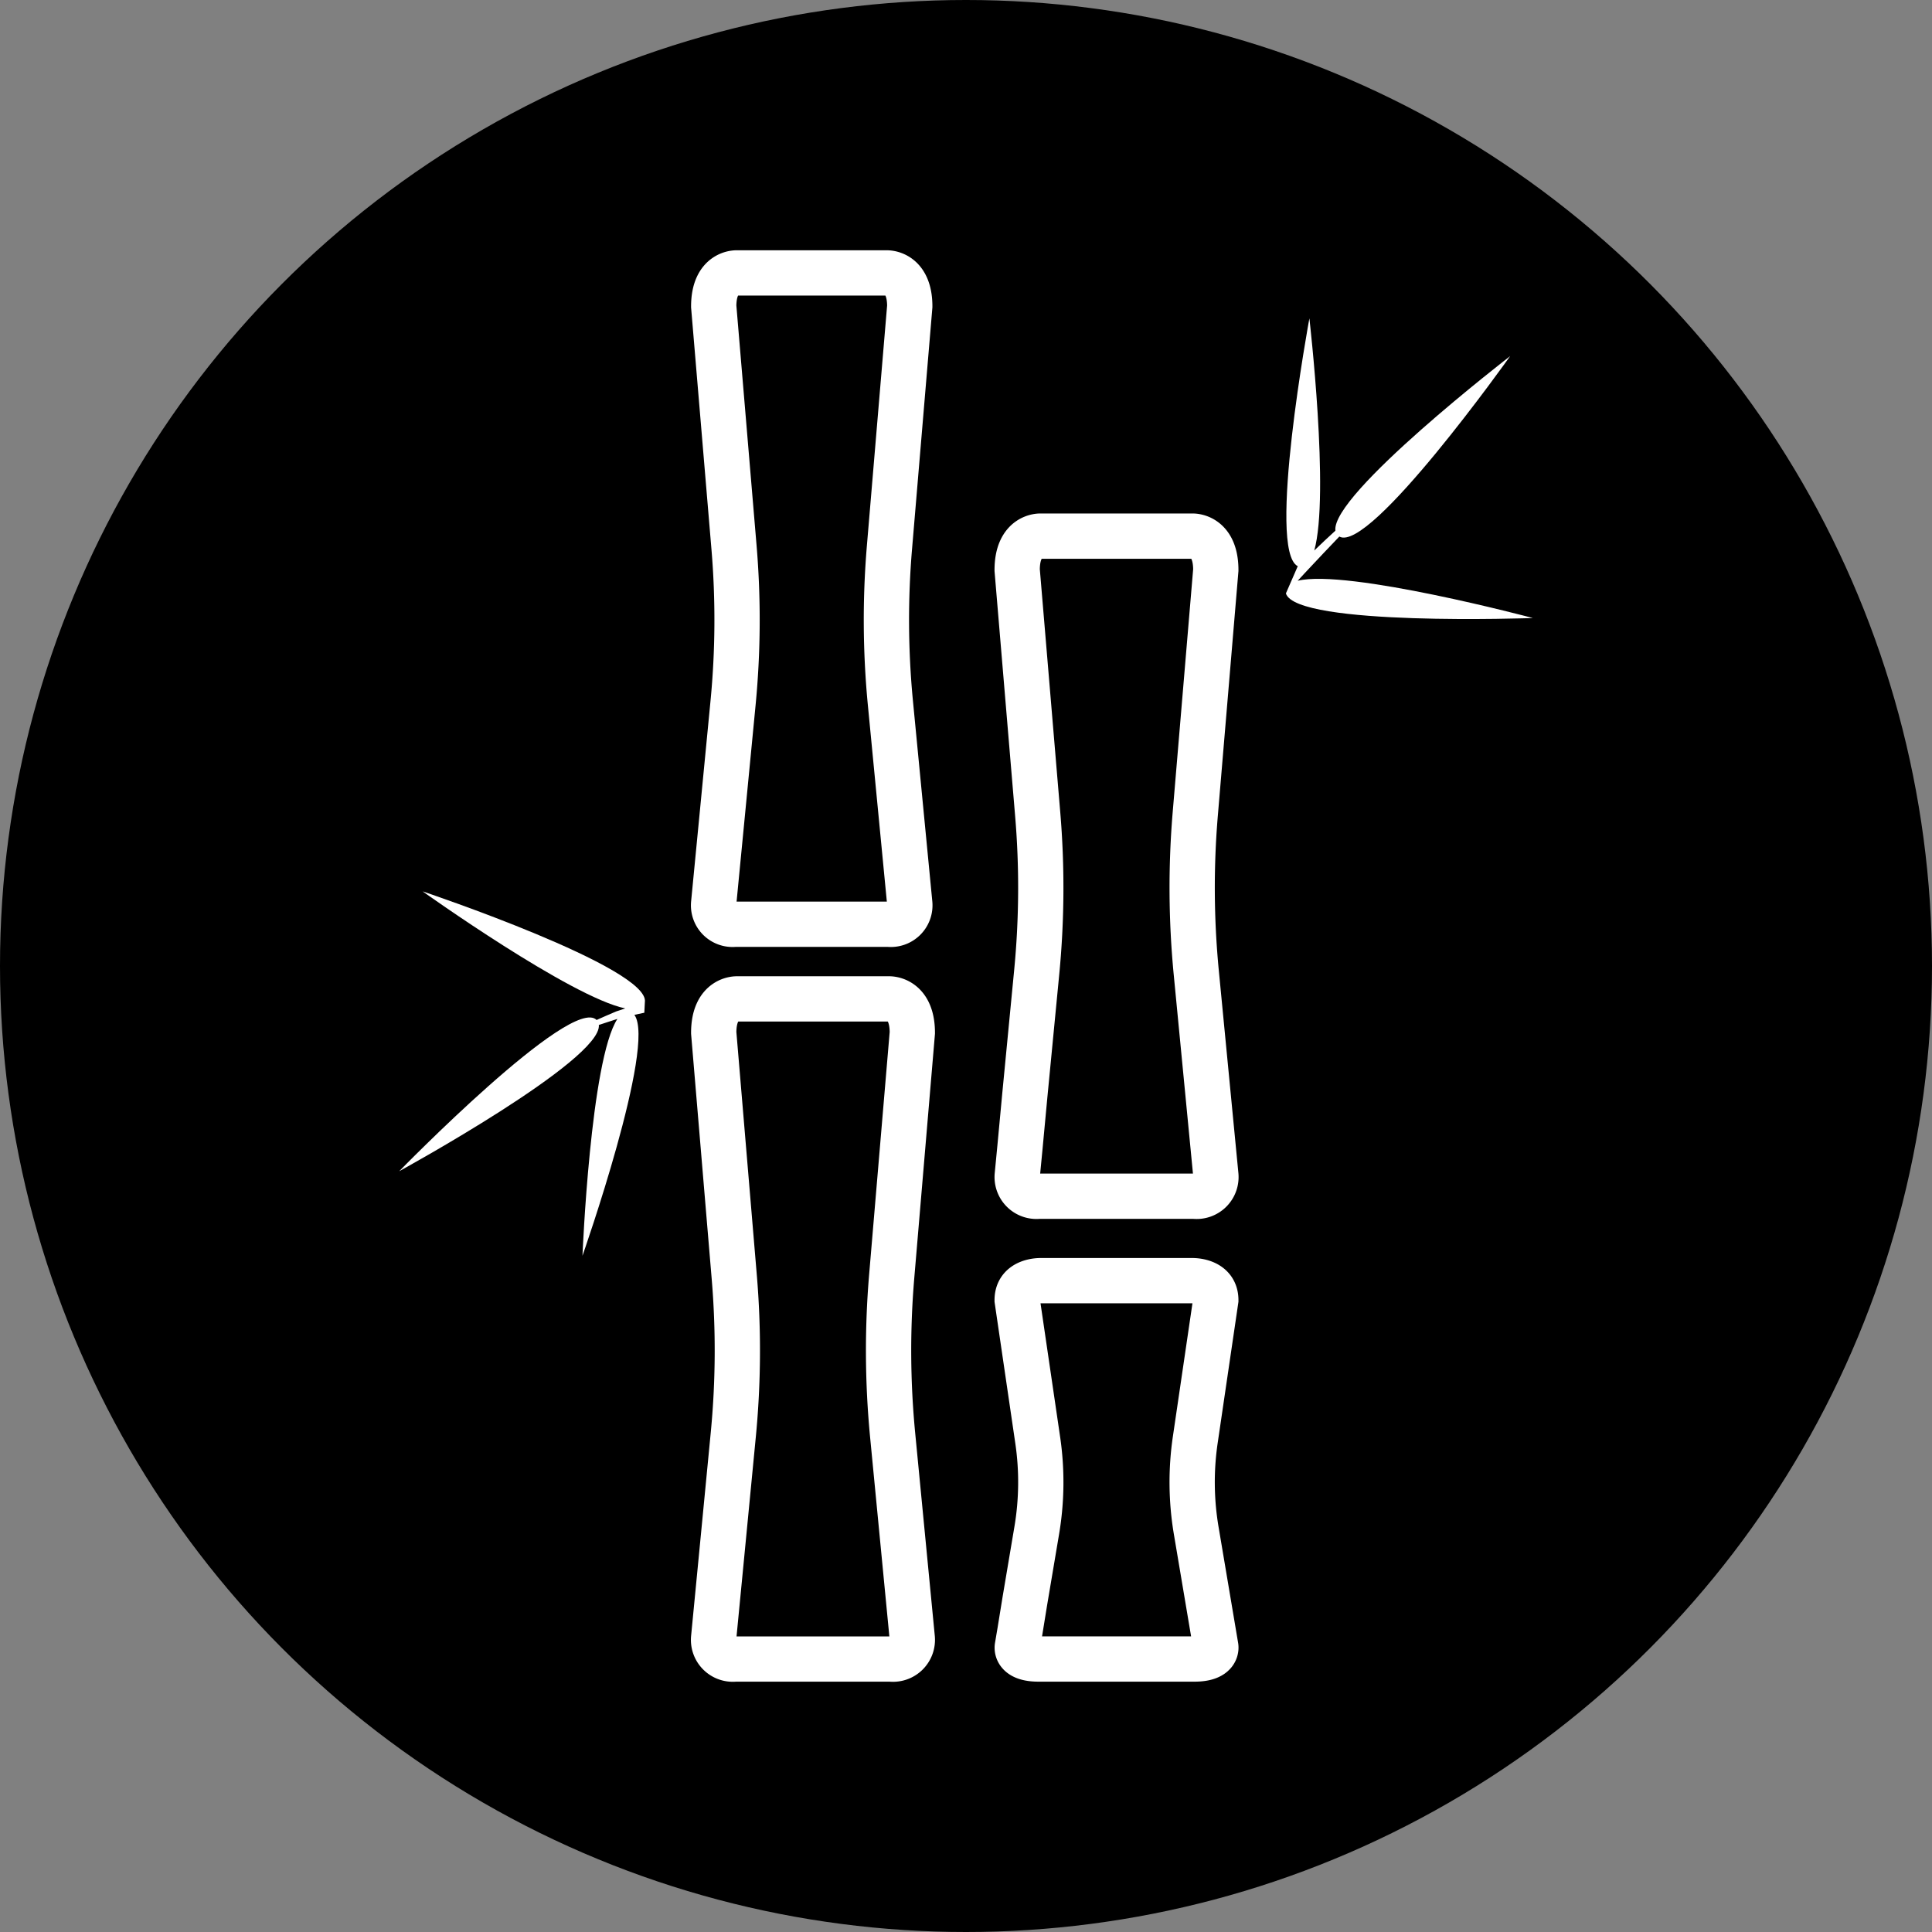
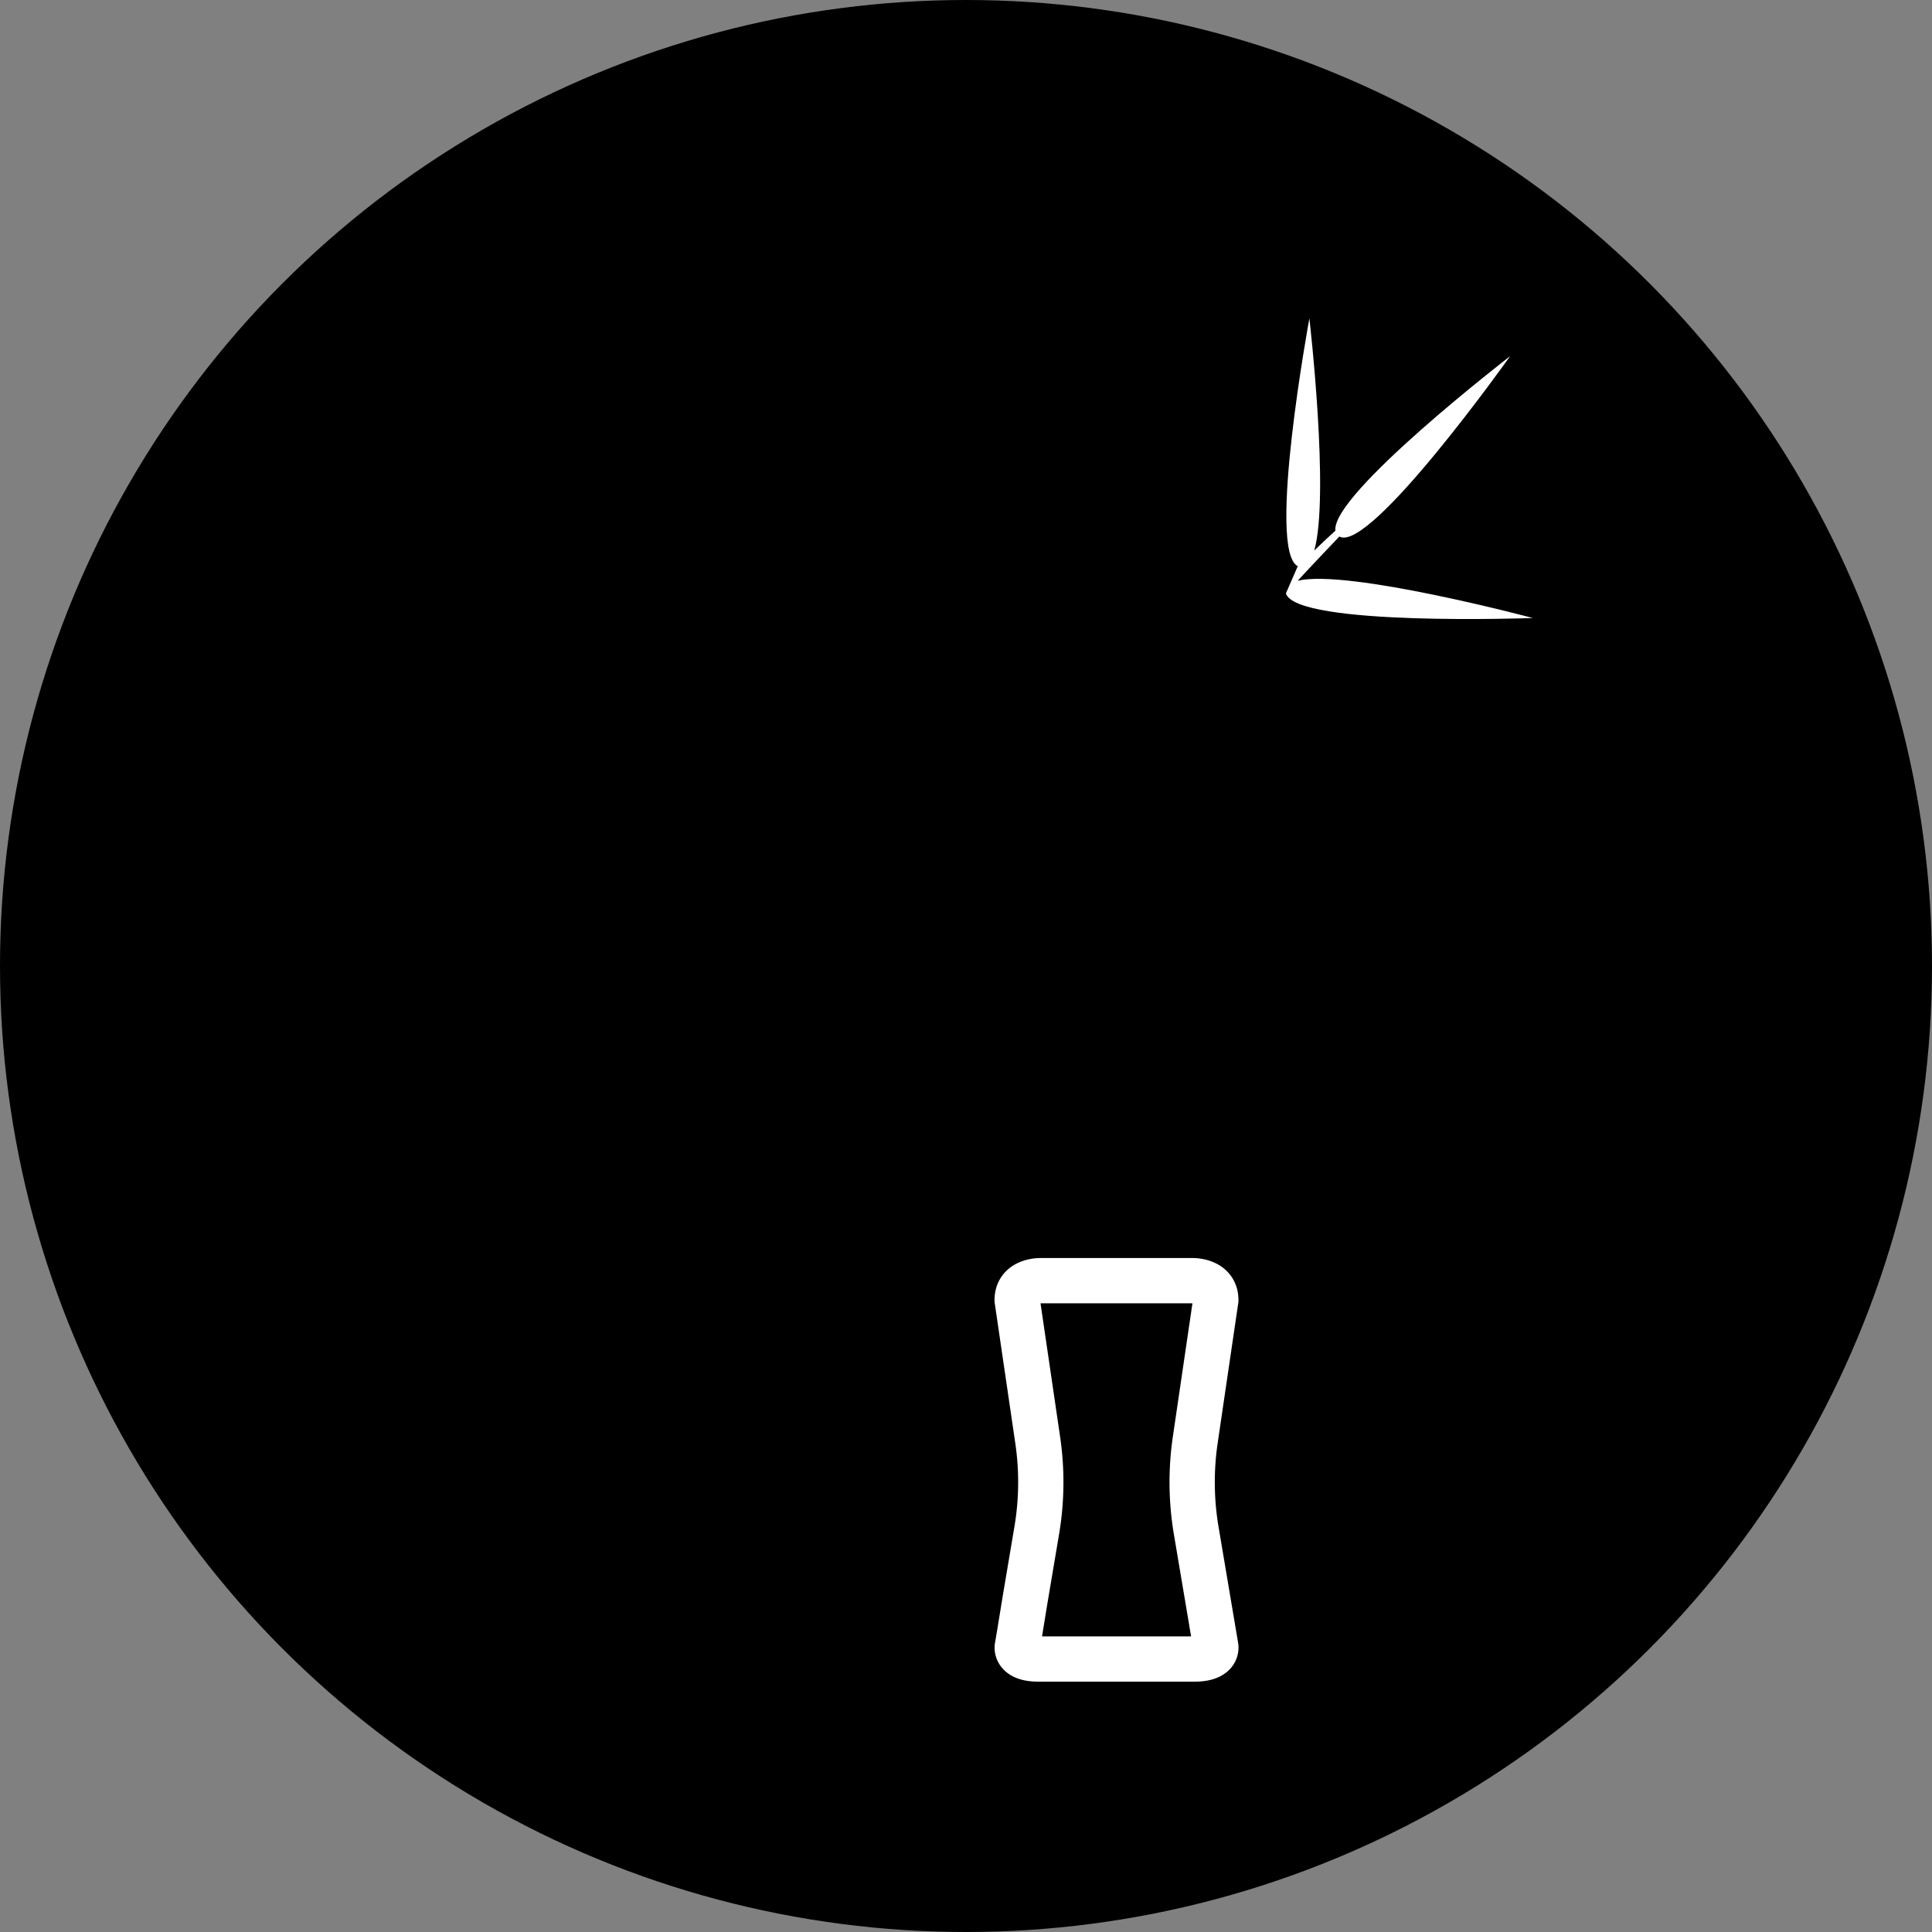
<svg xmlns="http://www.w3.org/2000/svg" width="64" height="64" viewBox="0 0 64 64">
  <rect x="0" y="0" width="64" height="64" fill="#808080" stroke="none" />
  <defs>
    <clipPath id="clip-path">
      <rect id="長方形_3282" data-name="長方形 3282" width="37.554" height="47.51" fill="none" />
    </clipPath>
  </defs>
  <g id="グループ_4099" data-name="グループ 4099" transform="translate(0 0)">
    <circle id="楕円形_110" data-name="楕円形 110" cx="32" cy="32" r="32" transform="translate(0 0)" />
    <g id="グループ_4160" data-name="グループ 4160" transform="translate(13.223 8.244)">
      <g id="グループ_4159" data-name="グループ 4159" transform="translate(0 0)" clip-path="url(#clip-path)">
-         <path id="パス_55025" data-name="パス 55025" d="M10.057,19.025,10.446,15a28.663,28.663,0,0,0,.032-5.16l-.672-7.98C9.806.7,10.581.75,10.581.75h4.943S16.3.7,16.3,1.858l-.672,7.98A28.663,28.663,0,0,0,15.659,15l.64,6.626a.63.63,0,0,1-.695.7H10.5a.63.63,0,0,1-.695-.7l.084-.868Z" transform="translate(0.614 0.047)" fill="none" stroke="#fff" stroke-miterlimit="10" stroke-width="1.5" />
-         <path id="パス_55026" data-name="パス 55026" d="M10.06,41.9l.394-4.081a29.026,29.026,0,0,0,.032-5.228l-.68-8.086c0-1.173.785-1.124.785-1.124H15.6s.785-.049.785,1.124L15.7,32.592a29.223,29.223,0,0,0,.032,5.228l.649,6.715a.64.64,0,0,1-.706.714h-5.17a.639.639,0,0,1-.7-.714l.085-.88Z" transform="translate(0.614 1.465)" fill="none" stroke="#fff" stroke-miterlimit="10" stroke-width="1.5" />
-         <path id="パス_55027" data-name="パス 55027" d="M19.519,27.474l.394-4.081a29.026,29.026,0,0,0,.032-5.228l-.68-8.086c0-1.173.785-1.124.785-1.124H25.06s.785-.049.785,1.124l-.681,8.086a29.223,29.223,0,0,0,.032,5.228l.649,6.715a.64.64,0,0,1-.706.714H19.97a.639.639,0,0,1-.7-.714l.085-.88Z" transform="translate(1.207 0.561)" fill="none" stroke="#fff" stroke-miterlimit="10" stroke-width="1.5" />
        <path id="パス_55028" data-name="パス 55028" d="M19.519,42.78l.394-2.338a9.576,9.576,0,0,0,.032-3l-.68-4.633c0-.672.785-.644.785-.644H25.06s.785-.028.785.644l-.681,4.633a9.641,9.641,0,0,0,.032,3l.649,3.848s.078.408-.706.408H19.97c-.783,0-.7-.408-.7-.408l.085-.5Z" transform="translate(1.207 2.015)" fill="none" stroke="#fff" stroke-miterlimit="10" stroke-width="1.5" />
-         <path id="パス_55029" data-name="パス 55029" d="M8.139,23.7C8.324,22.56.777,20.029.777,20.029s4.9,3.5,6.712,3.877c-.1.033-.2.066-.3.1-.231.1-.447.19-.649.283C5.706,23.448,0,29.3,0,29.3s6.722-3.678,6.615-4.846c.193-.066.4-.129.614-.2C6.336,25.622,6.072,32.1,6.072,32.1s2.452-6.978,1.72-7.981c.109-.022.219-.045.329-.07" transform="translate(0 1.255)" fill="#fff" />
        <path id="パス_55030" data-name="パス 55030" d="M27.642,11.279c.337,1.1,8.181.815,8.181.815s-6.144-1.638-7.791-1.234c.082-.087.165-.18.245-.265.4-.424.771-.825,1.135-1.2,1.014.567,5.658-5.976,5.658-5.976S29.127,8,29.282,9.2q-.343.312-.7.657c.516-1.841-.162-7.689-.162-7.689S27,9.852,28.035,10.377" transform="translate(1.732 0.135)" fill="#fff" />
      </g>
    </g>
  </g>
</svg>